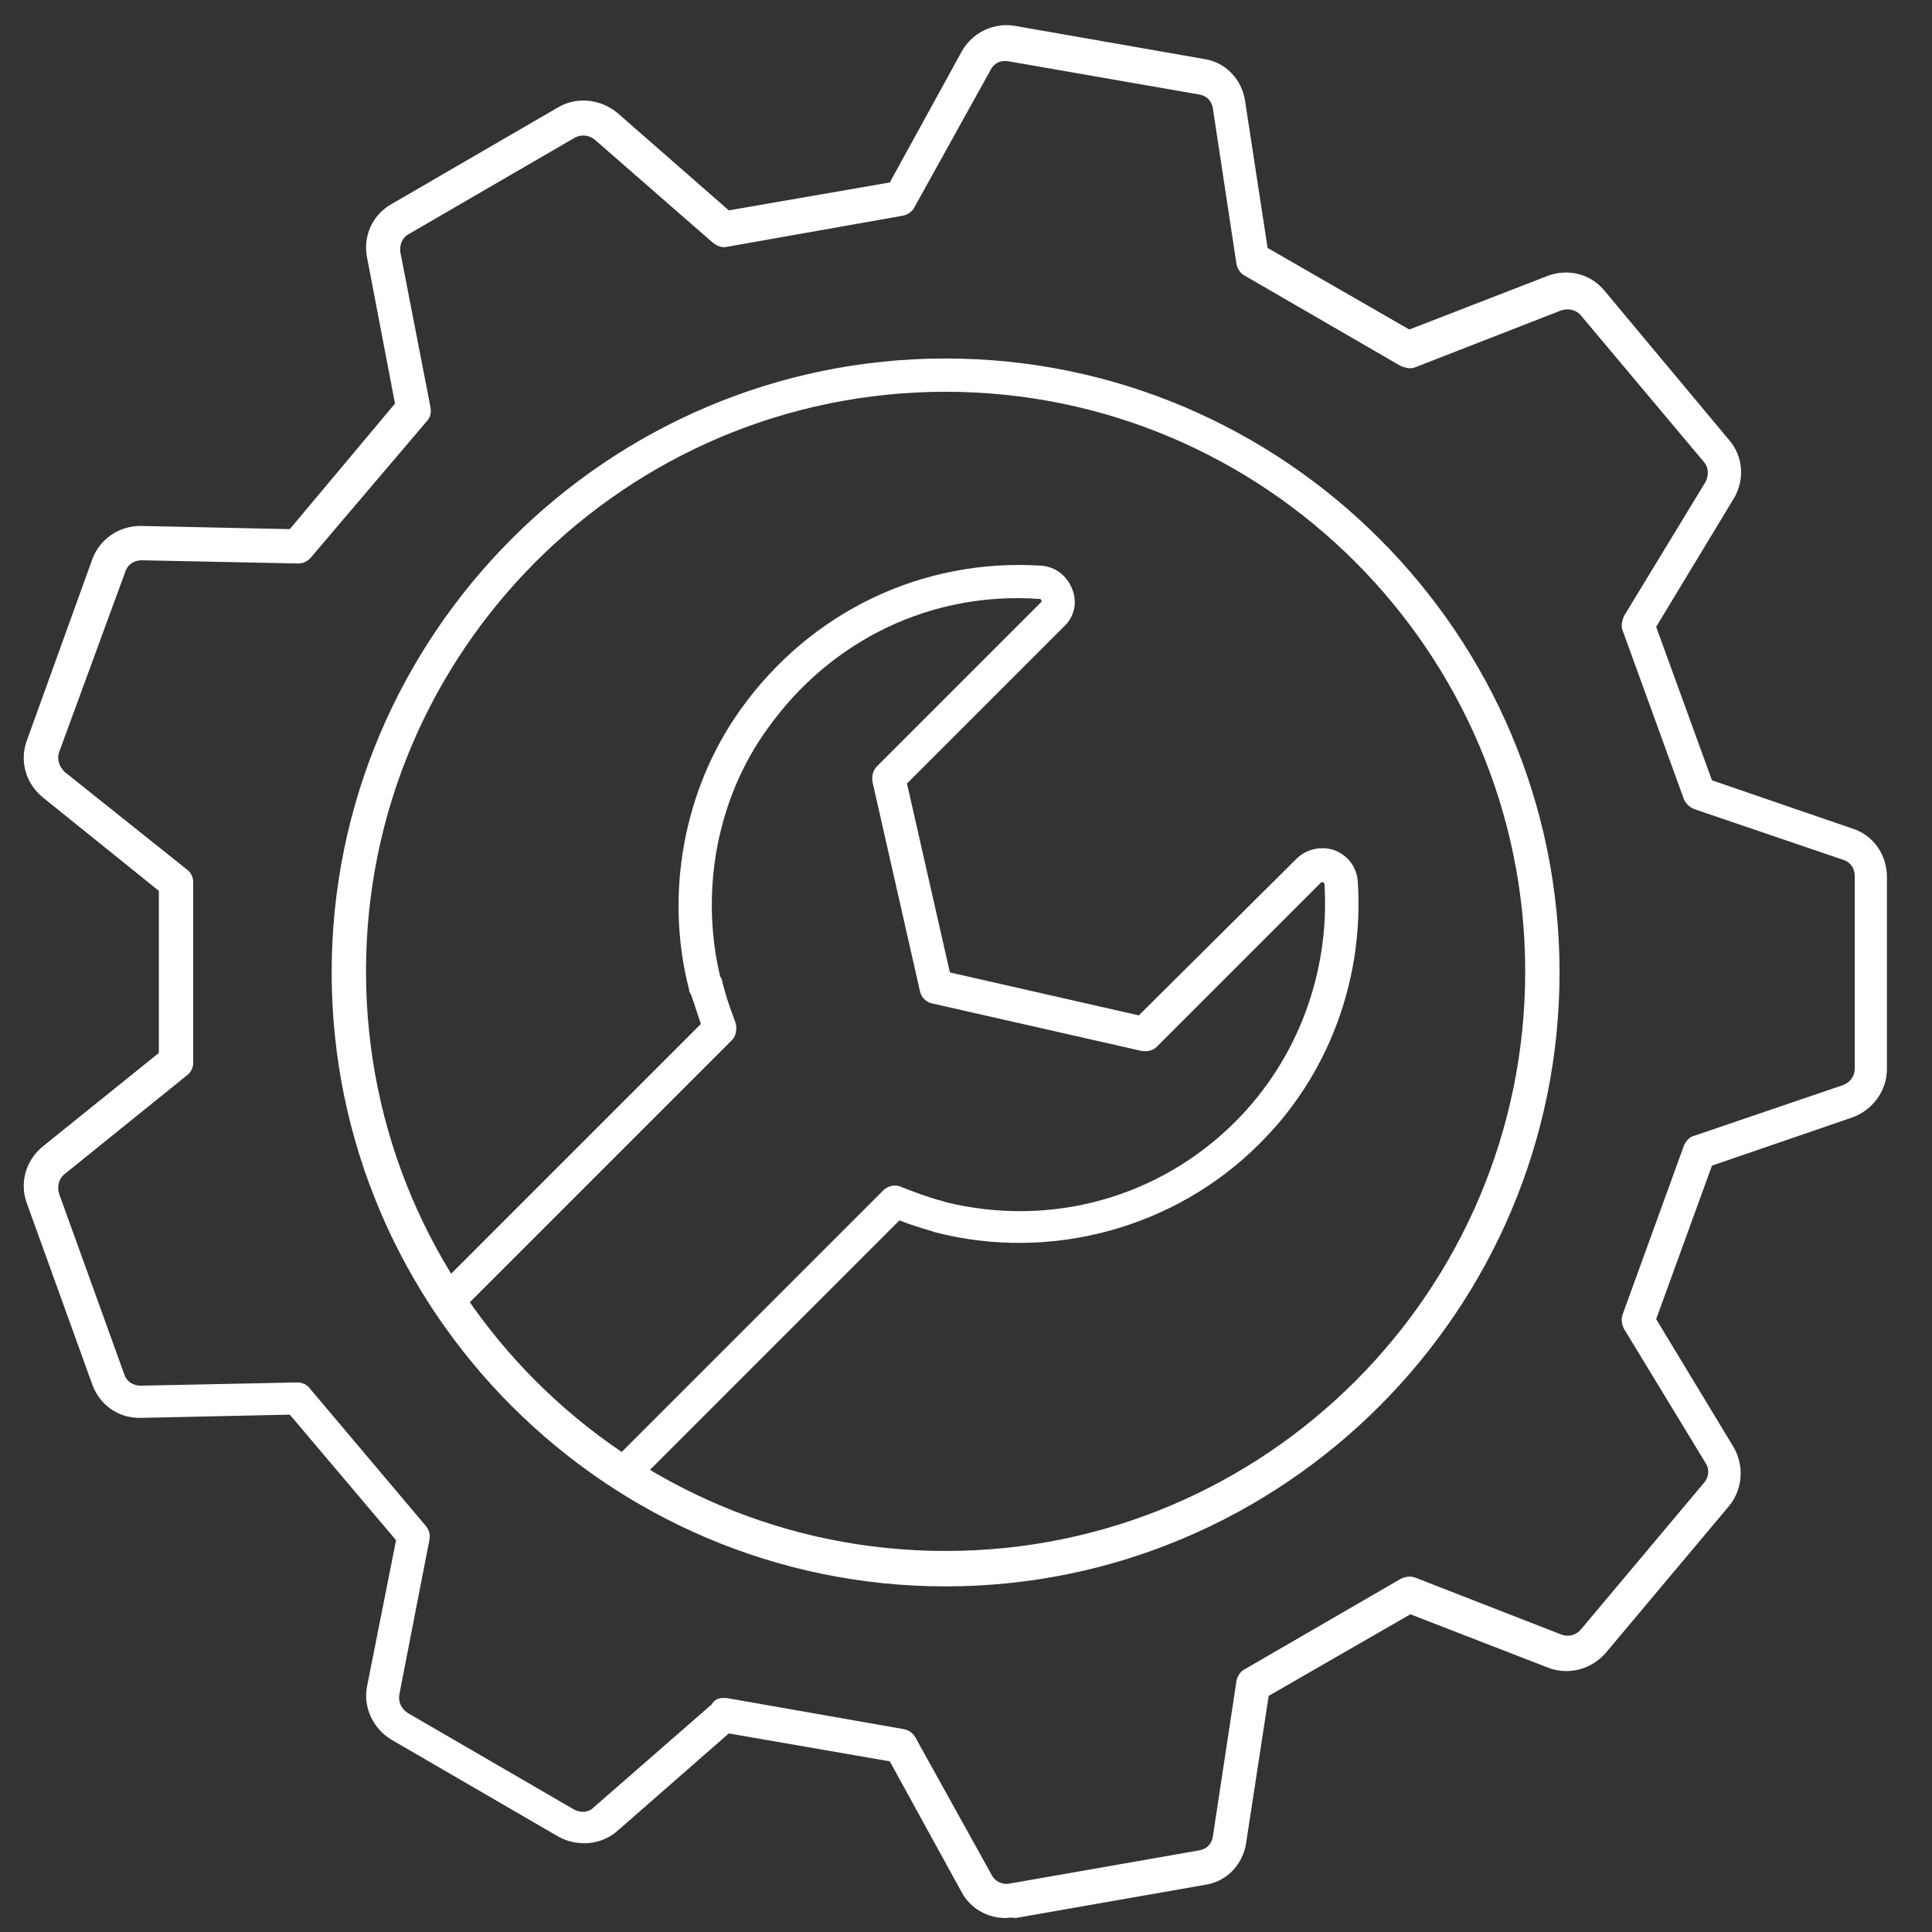
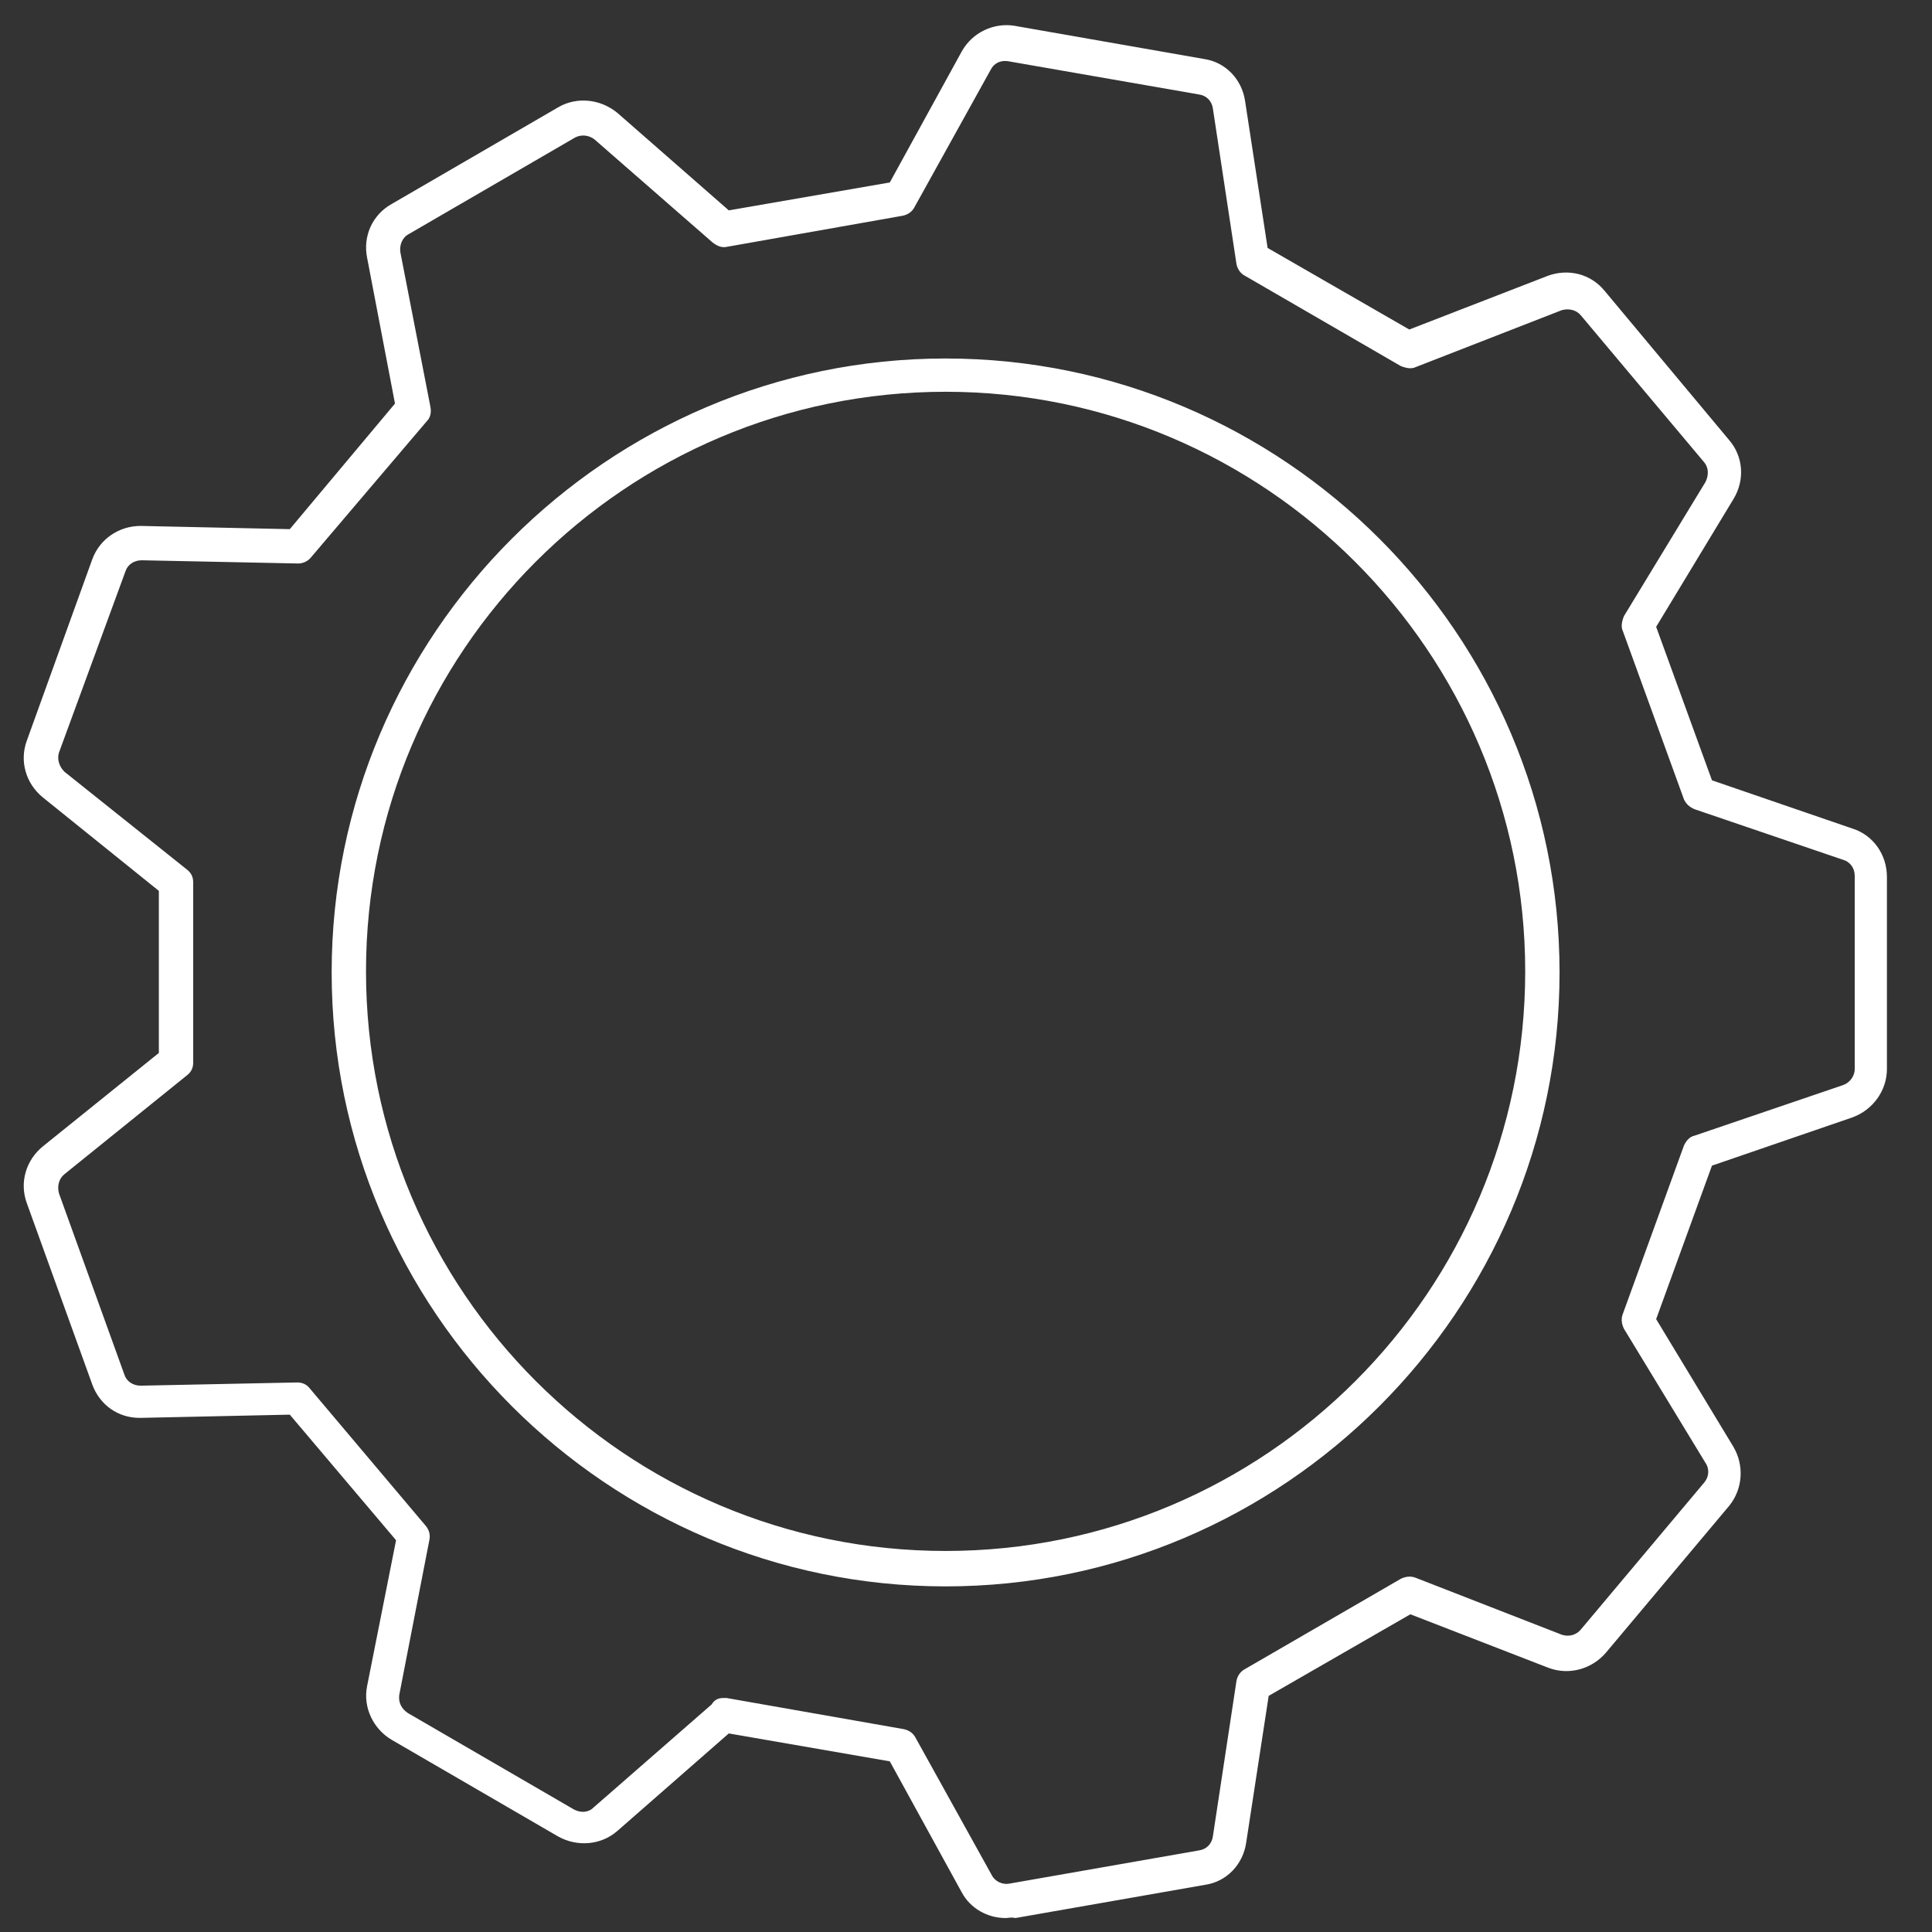
<svg xmlns="http://www.w3.org/2000/svg" version="1.1" id="Слой_1" x="0px" y="0px" viewBox="0 0 180 180" style="enable-background:new 0 0 180 180;" xml:space="preserve">
  <rect x="0" y="0" width="180" height="180" fill="#333333" stroke="none" />
  <style type="text/css"> .st0{fill:#FFFFFF;} </style>
  <g>
-     <path class="st0" d="M58.4,138.6c-0.4,0-0.8-0.2-1.1-0.5c-0.6-0.6-0.6-1.6,0-2.2l25-25c0.4-0.4,1.1-0.6,1.7-0.3 c1.3,0.5,2.6,1,3.8,1.3c0.1,0,0.2,0.1,0.3,0.1c9.8,2.4,19.9-0.4,27-7.5c5.8-5.8,8.8-13.9,8.3-22.1c0-0.1-0.1-0.2-0.1-0.2 c-0.1,0-0.1,0-0.2,0l-15.3,15.3c-0.4,0.4-0.9,0.5-1.5,0.4l-19.4-4.4c-0.6-0.1-1.1-0.6-1.2-1.2l-4.4-19.4c-0.1-0.5,0-1.1,0.4-1.5 l15.3-15.3c0,0,0.1-0.1,0-0.2c0-0.1-0.2-0.1-0.2-0.1c-10-0.7-19.4,3.8-25.3,12.1c-4.7,6.5-6.3,15.1-4.4,23.1 c0.1,0.1,0.2,0.3,0.2,0.5c0.3,1.2,0.7,2.4,1.2,3.7c0.2,0.6,0.1,1.3-0.3,1.7l-25,25c-0.6,0.6-1.6,0.6-2.2,0c-0.6-0.6-0.6-1.6,0-2.2 l24.3-24.3c-0.3-0.9-0.6-1.8-0.9-2.7c-0.1-0.2-0.2-0.3-0.2-0.5c-2.3-8.9-0.5-18.7,4.8-26.1C75.5,57,85.9,52,97,52.7 c1.3,0.1,2.4,0.9,2.9,2.2c0.5,1.2,0.2,2.6-0.8,3.5L84.5,73l4,17.6l17.6,4L120.8,80c0.9-0.9,2.3-1.2,3.5-0.8 c1.3,0.5,2.1,1.6,2.2,2.9c0.6,9.1-2.7,18.1-9.2,24.5c-7.8,7.8-19.4,11-30.2,8.2c-0.1,0-0.2-0.1-0.3-0.1c-1-0.3-2-0.6-3-1 l-24.3,24.3C59.2,138.5,58.8,138.6,58.4,138.6z" />
    <path class="st0" d="M93.7,178.7c-1.7,0-3.3-0.9-4.1-2.4l-6.7-12.2l-15-2.6l-10.4,9.1c-1.5,1.3-3.7,1.5-5.5,0.5l-15.5-9 c-1.7-1-2.7-3-2.3-5l2.7-13.6L27,131.8l-13.9,0.3c0,0-0.1,0-0.1,0c-2,0-3.7-1.2-4.4-3.1l-6.1-16.9c-0.7-1.9-0.1-4,1.5-5.3l10.8-8.7 V83L4,74.3C2.4,73,1.8,70.9,2.5,69l6.1-16.9c0.7-1.9,2.5-3.1,4.5-3.1L27,49.3l9.8-11.7L34.2,24c-0.4-2,0.5-4,2.3-5l15.5-9 c1.7-1,3.9-0.8,5.5,0.5l10.4,9.1l15-2.6l6.7-12.2c1-1.8,3-2.7,4.9-2.4l17.7,3.1c2,0.3,3.5,1.9,3.8,3.9l2.1,13.7l13.2,7.6l12.9-5 c1.9-0.7,4-0.2,5.3,1.4L161.1,41c1.3,1.5,1.5,3.7,0.4,5.5l-7.2,11.9l5.2,14.3l13.1,4.5c1.9,0.6,3.2,2.4,3.2,4.5v17.9 c0,2-1.3,3.8-3.2,4.5l-13.1,4.5l-5.2,14.3l7.2,11.9c1,1.7,0.9,3.9-0.4,5.5l-11.5,13.7c-1.3,1.5-3.4,2.1-5.3,1.4l-12.9-5l-13.2,7.6 l-2.1,13.7c-0.3,2-1.8,3.6-3.8,3.9l-17.7,3.1C94.2,178.6,93.9,178.7,93.7,178.7z M67.4,158.2c0.1,0,0.2,0,0.3,0l16.5,2.9 c0.5,0.1,0.9,0.4,1.1,0.8l7.1,12.8c0.3,0.6,1,0.9,1.6,0.8l17.7-3.1c0.7-0.1,1.2-0.6,1.3-1.3l2.2-14.5c0.1-0.5,0.4-0.9,0.8-1.1 l14.5-8.4c0.4-0.2,0.9-0.3,1.4-0.1l13.6,5.3c0.6,0.2,1.3,0.1,1.8-0.5l11.5-13.7c0.4-0.5,0.5-1.2,0.1-1.8l-7.6-12.5 c-0.2-0.4-0.3-0.9-0.1-1.4l5.7-15.7c0.2-0.4,0.5-0.8,1-0.9l13.8-4.7c0.6-0.2,1.1-0.8,1.1-1.5V81.6c0-0.7-0.4-1.3-1.1-1.5l-13.8-4.7 c-0.5-0.2-0.8-0.5-1-0.9l-5.7-15.7c-0.2-0.4-0.1-0.9,0.1-1.4l7.6-12.5c0.3-0.6,0.3-1.3-0.1-1.8l-11.5-13.7 c-0.4-0.5-1.1-0.7-1.8-0.5l-13.6,5.3c-0.4,0.2-0.9,0.1-1.4-0.1l-14.5-8.4c-0.4-0.2-0.7-0.6-0.8-1.1l-2.2-14.5 c-0.1-0.7-0.6-1.2-1.3-1.3L93.9,5.7c-0.7-0.1-1.3,0.2-1.6,0.8l-7.1,12.8c-0.2,0.4-0.6,0.7-1.1,0.8L67.7,23 c-0.5,0.1-0.9-0.1-1.3-0.4l-11-9.6c-0.5-0.4-1.2-0.5-1.8-0.2l-15.5,9c-0.6,0.3-0.9,1-0.8,1.7l2.8,14.4c0.1,0.5,0,1-0.3,1.3L29,51.9 c-0.3,0.4-0.8,0.6-1.2,0.6l-14.6-0.3c-0.7,0-1.3,0.4-1.5,1L5.5,70.1c-0.2,0.6,0,1.3,0.5,1.8L17.4,81c0.4,0.3,0.6,0.7,0.6,1.2V99 c0,0.5-0.2,0.9-0.6,1.2L6,109.4c-0.5,0.4-0.7,1.1-0.5,1.8l6.1,16.9c0.2,0.6,0.8,1,1.5,1l14.6-0.3c0.5,0,0.9,0.2,1.2,0.6l10.8,12.8 c0.3,0.4,0.4,0.8,0.3,1.3l-2.8,14.4c-0.1,0.7,0.2,1.3,0.8,1.7l15.5,9c0.6,0.3,1.3,0.3,1.8-0.2l11-9.6 C66.6,158.3,67,158.2,67.4,158.2z M88.1,147.8c-31.5,0-57.2-25.7-57.2-57.2c0-31.5,25.7-57.2,57.2-57.2s57.2,25.7,57.2,57.2 C145.3,122.1,119.6,147.8,88.1,147.8z M88.1,36.5c-29.8,0-54,24.2-54,54c0,29.8,24.2,54,54,54s54-24.2,54-54 C142.1,60.8,117.9,36.5,88.1,36.5z" />
  </g>
</svg>